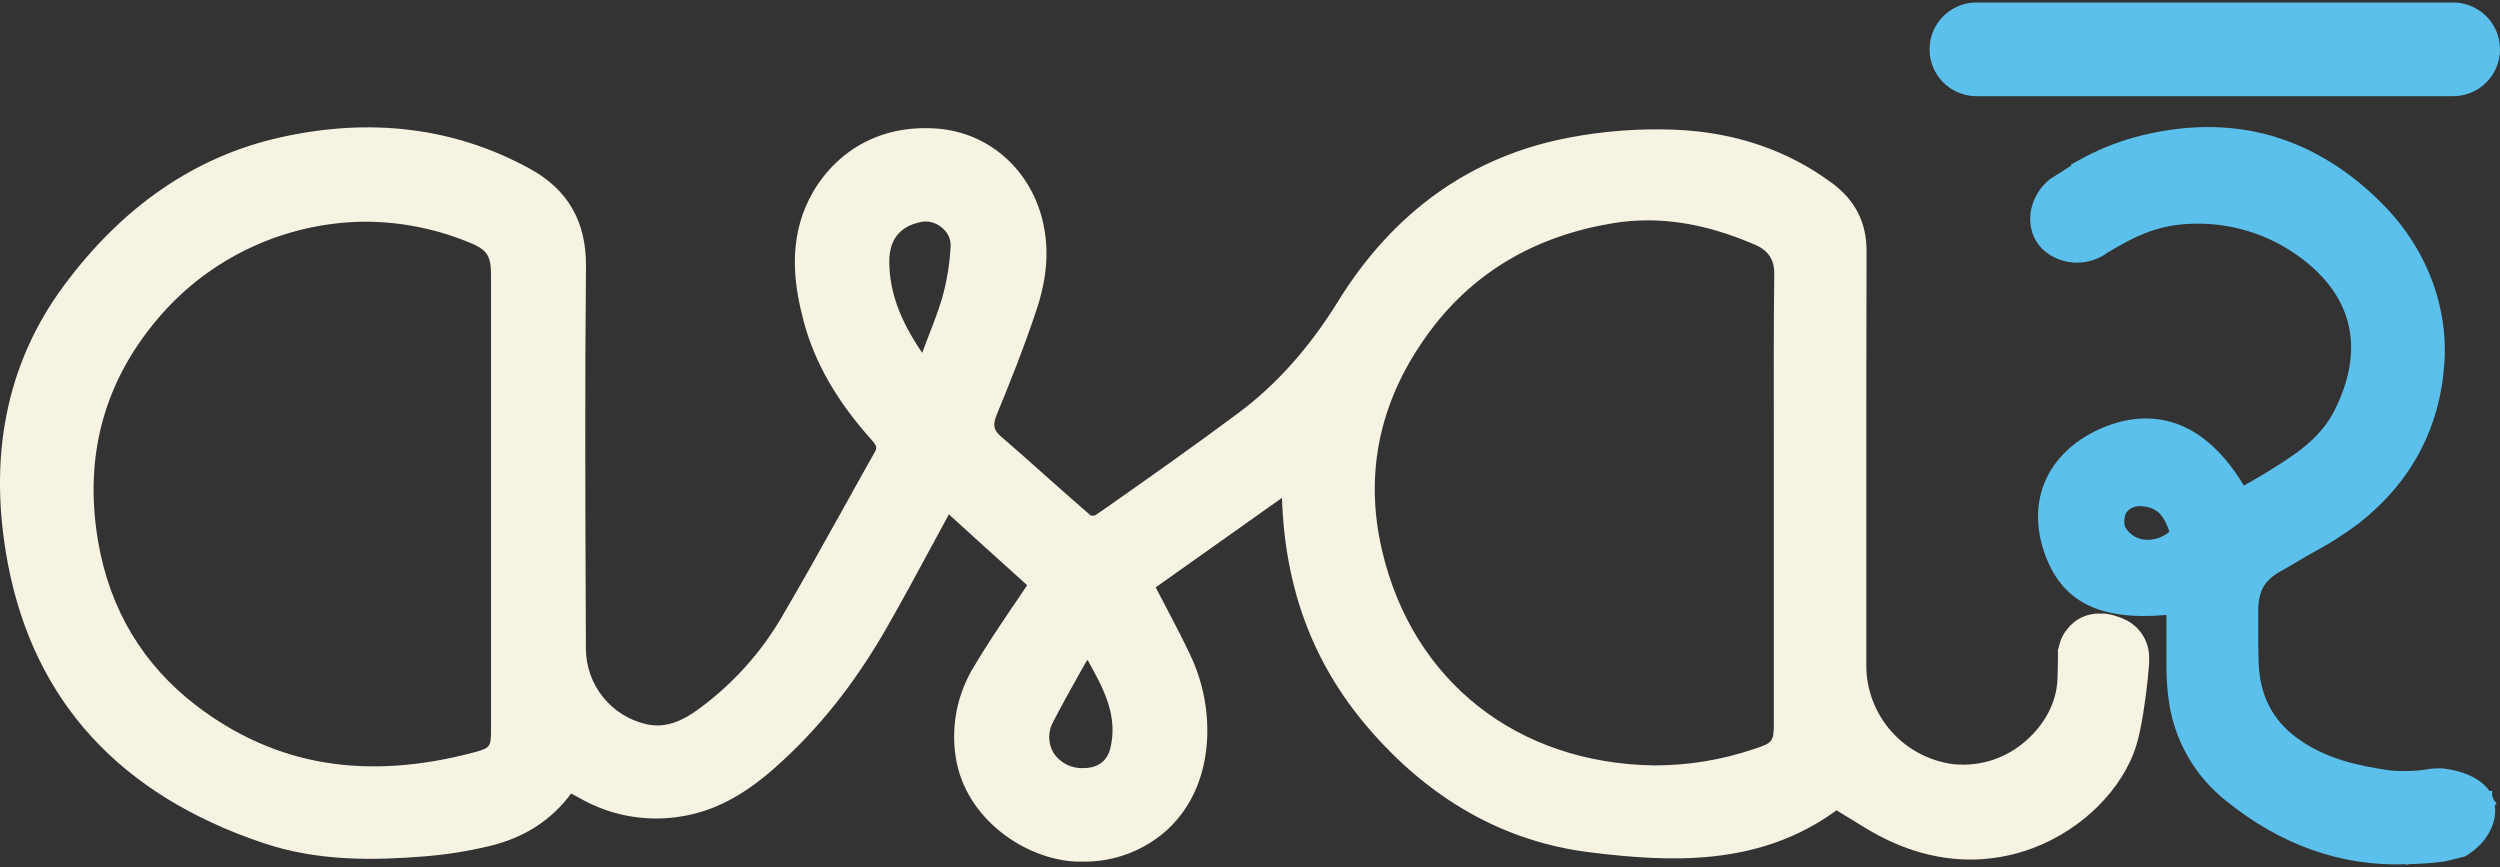
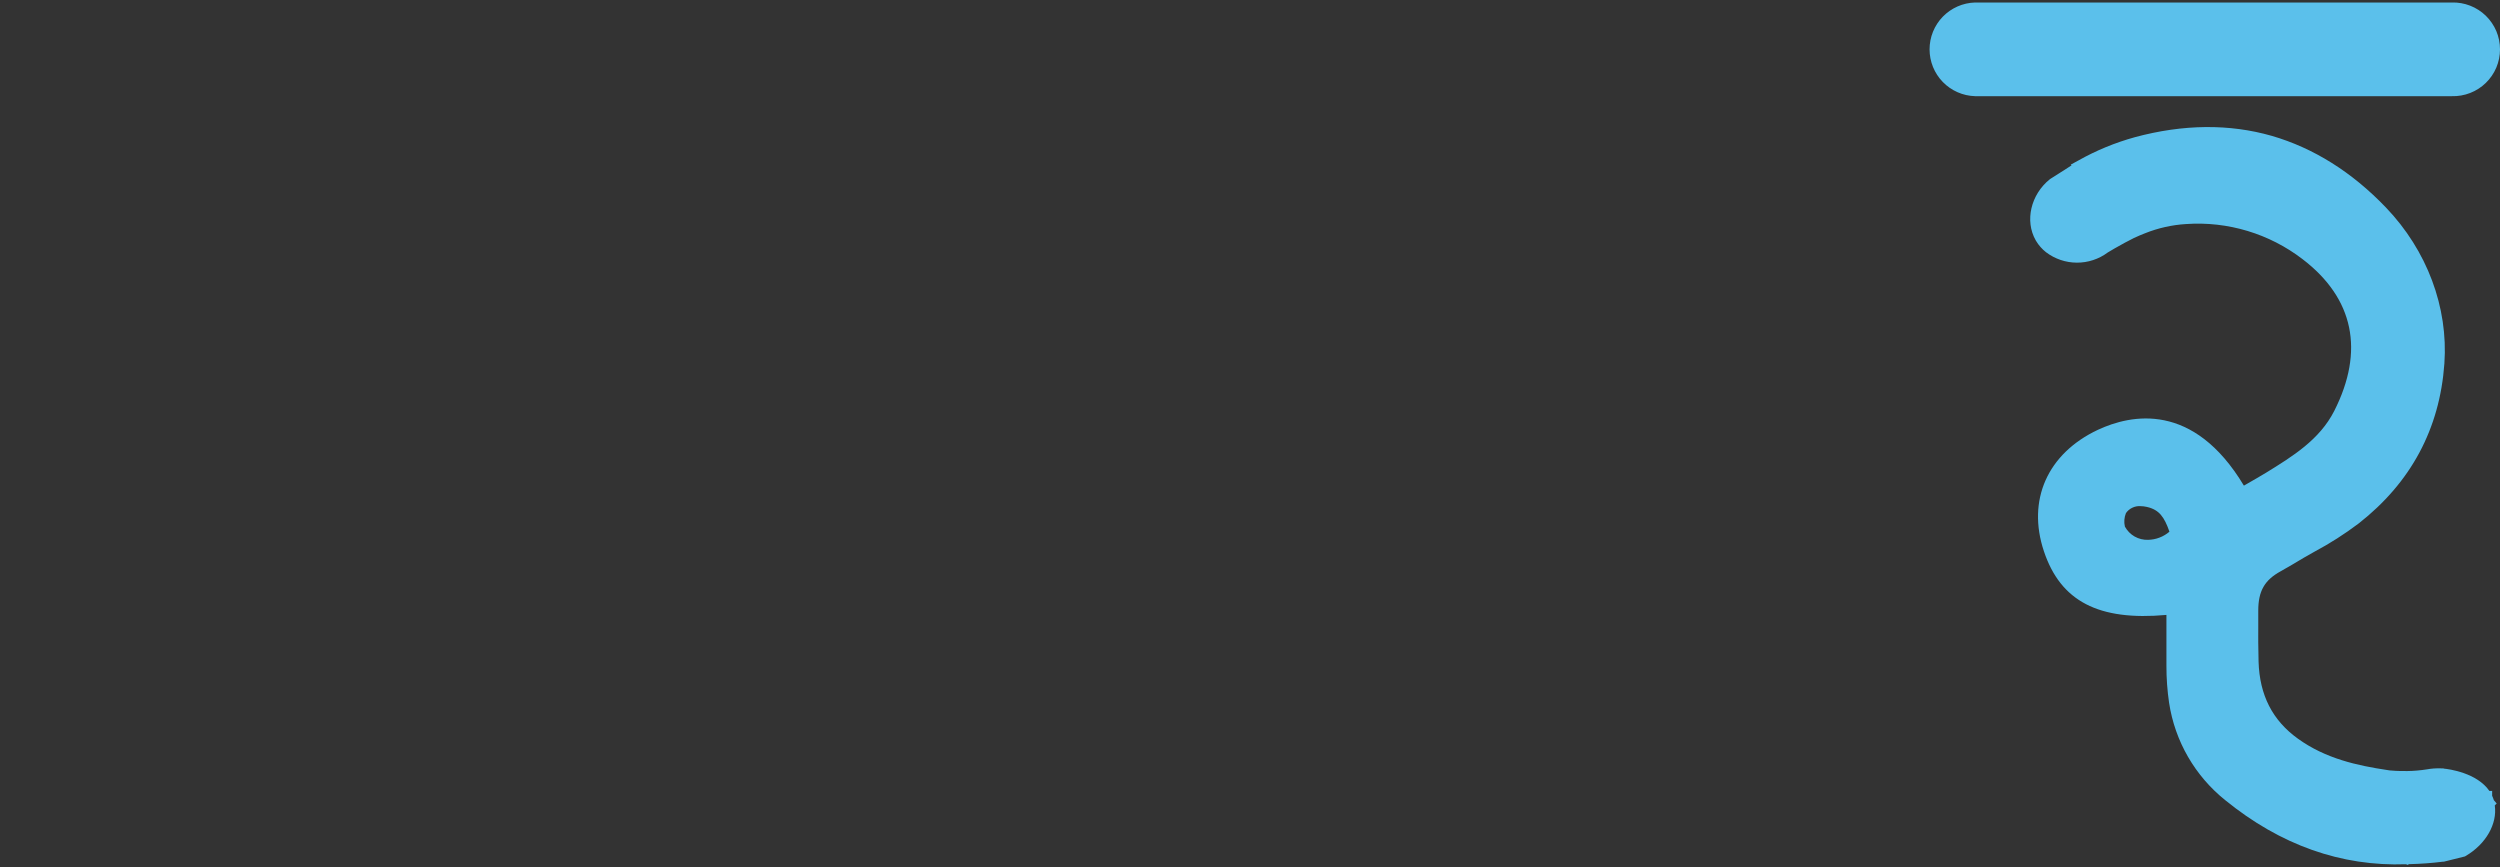
<svg xmlns="http://www.w3.org/2000/svg" width="98" height="34" viewBox="0 0 98 34" fill="none">
  <rect x="0" y="0" width="98" height="34" fill="#333333" stroke="none" />
-   <path d="M83.37 24.321L83.282 24.279L83.231 24.254L83.186 24.235C83.119 24.208 83.052 24.183 82.987 24.163L82.873 24.126L82.764 24.099L82.683 24.081L82.619 24.069C82.588 24.069 82.556 24.058 82.517 24.053H82.485H82.418H82.364C82.016 24.035 81.671 24.131 81.385 24.329L81.363 24.343L81.294 24.398L81.243 24.442L81.227 24.457C81.208 24.472 81.19 24.488 81.174 24.506C81.164 24.515 81.154 24.524 81.145 24.534L81.104 24.576V24.584L81.056 24.642C81.002 24.702 80.954 24.767 80.91 24.834L80.889 24.872L80.857 24.93C80.847 24.948 80.838 24.967 80.829 24.986L80.818 25.009C80.808 25.035 80.796 25.061 80.79 25.079C80.776 25.109 80.765 25.14 80.756 25.172C80.728 25.256 80.706 25.343 80.692 25.431H80.672V25.736C80.672 26.064 80.663 26.359 80.651 26.639C80.618 27.513 80.166 28.387 79.412 29.041C79.032 29.379 78.585 29.635 78.101 29.793C77.616 29.951 77.104 30.007 76.597 29.959C75.645 29.842 74.769 29.382 74.135 28.664C73.502 27.947 73.154 27.022 73.159 26.066C73.159 23.909 73.159 21.752 73.159 19.596C73.159 16.399 73.159 13.094 73.169 9.836C73.169 8.725 72.731 7.855 71.813 7.175C70.076 5.887 68.014 5.184 65.668 5.085C64.265 5.028 62.86 5.134 61.482 5.399C57.666 6.128 54.615 8.301 52.434 11.841C51.332 13.624 50.026 15.086 48.551 16.184C46.882 17.428 45.15 18.649 43.476 19.826L42.934 20.198C42.901 20.21 42.867 20.215 42.833 20.214C42.805 20.214 42.777 20.21 42.75 20.203C42.165 19.699 41.59 19.184 40.996 18.659L40.882 18.557C40.343 18.077 39.785 17.581 39.23 17.101C38.938 16.852 38.908 16.648 39.084 16.227C39.581 15.018 40.155 13.587 40.634 12.138C41.072 10.827 41.137 9.662 40.843 8.541C40.324 6.584 38.732 5.214 36.785 5.045C33.976 4.811 32.256 6.488 31.568 8.135C30.899 9.752 31.179 11.357 31.499 12.575C31.924 14.196 32.807 15.736 34.198 17.28C34.381 17.484 34.376 17.571 34.294 17.717C33.881 18.445 33.465 19.198 33.063 19.921C32.266 21.351 31.442 22.834 30.598 24.266C29.787 25.63 28.71 26.819 27.432 27.762C26.654 28.345 26.01 28.537 25.344 28.39C24.676 28.239 24.078 27.869 23.647 27.338C23.216 26.807 22.977 26.146 22.968 25.463L22.961 23.803C22.943 19.433 22.926 14.904 22.971 10.456C22.987 8.69 22.265 7.431 20.766 6.611C17.824 5 14.529 4.59 10.977 5.388C7.636 6.136 4.773 8.109 2.468 11.246C0.246 14.272 -0.481 17.921 0.308 22.091C1.331 27.481 4.703 31.168 10.343 33.054C12.51 33.782 14.735 33.721 16.626 33.571C17.487 33.503 18.342 33.368 19.183 33.166C20.549 32.841 21.625 32.147 22.387 31.105C22.492 31.159 22.591 31.211 22.692 31.268C24.021 32.042 25.598 32.278 27.097 31.927C28.212 31.672 29.255 31.089 30.38 30.093C32.063 28.605 33.489 26.821 34.742 24.636C35.358 23.562 35.959 22.451 36.539 21.377L37.196 20.163C38.219 21.092 39.242 22.021 40.264 22.939C40.071 23.23 39.879 23.522 39.68 23.803C39.154 24.585 38.657 25.323 38.194 26.104C37.532 27.169 37.272 28.434 37.463 29.672C37.832 32.109 40.213 33.701 42.21 33.776C42.282 33.776 42.357 33.776 42.424 33.776C43.655 33.798 44.849 33.35 45.761 32.525C46.732 31.623 47.273 30.353 47.324 28.852C47.357 27.75 47.127 26.657 46.652 25.662C46.337 24.993 45.986 24.327 45.647 23.683C45.532 23.465 45.416 23.246 45.302 23.025L46.519 22.163L50.254 19.516C50.366 23.05 51.462 25.986 53.601 28.495C56.032 31.345 58.976 33.002 62.348 33.414C65.417 33.79 68.941 33.996 71.991 31.765L72.347 31.98L73.059 32.417C75.821 34.125 78.189 33.81 79.69 33.246C81.632 32.518 83.226 30.924 83.751 29.194C83.96 28.503 84.111 27.376 84.19 26.627L84.245 26.026V25.997C84.25 25.93 84.25 25.864 84.245 25.798C84.251 25.495 84.173 25.197 84.018 24.936C83.864 24.675 83.639 24.462 83.37 24.321ZM69.534 17.201C69.534 18 69.534 18.797 69.534 19.595V28.334C69.534 29.074 69.496 29.124 68.722 29.373C67.47 29.794 66.157 30.007 64.837 30.004C59.464 29.922 55.382 26.701 54.181 21.6C53.45 18.493 54.102 15.568 56.112 12.907C57.818 10.648 60.203 9.251 63.208 8.753C63.666 8.676 64.129 8.638 64.594 8.638C65.947 8.638 67.342 8.959 68.831 9.609C69.325 9.828 69.562 10.192 69.55 10.758C69.525 12.907 69.532 15.092 69.534 17.201ZM36.296 13.442C36.245 13.571 36.195 13.701 36.15 13.832C35.264 12.531 34.866 11.424 34.86 10.253C34.86 9.357 35.307 8.828 36.207 8.683C36.241 8.68 36.276 8.68 36.311 8.683C36.548 8.692 36.774 8.786 36.948 8.946C37.048 9.029 37.128 9.132 37.183 9.249C37.238 9.366 37.267 9.494 37.266 9.624C37.233 10.321 37.121 11.013 36.932 11.685C36.758 12.263 36.534 12.831 36.296 13.442ZM43.528 29.319C43.373 29.973 42.864 30.11 42.462 30.11C42.231 30.12 42.002 30.069 41.797 29.963C41.592 29.858 41.418 29.7 41.293 29.507C41.185 29.32 41.129 29.108 41.129 28.893C41.129 28.678 41.185 28.466 41.293 28.279C41.607 27.67 41.949 27.06 42.279 26.468C42.389 26.273 42.5 26.077 42.608 25.886H42.642C43.264 26.996 43.831 28.058 43.528 29.323V29.319ZM19.248 19.721V28.607C19.248 29.27 19.213 29.319 18.629 29.481C14.368 30.623 10.792 30.026 7.691 27.656C5.603 26.053 4.31 23.903 3.85 21.246C3.238 17.705 4.176 14.591 6.638 11.988C7.636 10.95 8.832 10.124 10.157 9.557C11.482 8.991 12.908 8.696 14.349 8.69C15.711 8.698 17.06 8.965 18.322 9.475C19.092 9.777 19.248 9.998 19.248 10.786V19.721Z" fill="#F7F3E3" />
  <path d="M77.423 3.77H96.112C96.358 3.777 96.602 3.734 96.831 3.645C97.059 3.556 97.268 3.422 97.444 3.251C97.62 3.08 97.76 2.875 97.856 2.649C97.951 2.423 98 2.18 98 1.934C98 1.689 97.951 1.446 97.856 1.219C97.76 0.993 97.62 0.789 97.444 0.617C97.268 0.446 97.059 0.312 96.831 0.223C96.602 0.134 96.358 0.091 96.112 0.098H77.423C76.945 0.112 76.492 0.311 76.158 0.654C75.825 0.997 75.639 1.456 75.639 1.934C75.639 2.412 75.825 2.872 76.158 3.214C76.492 3.557 76.945 3.756 77.423 3.77Z" fill="#5BC0EB" />
  <path d="M97.759 31.367C97.74 31.308 97.718 31.25 97.692 31.194V31.004H97.584C97.094 30.295 96.005 30.148 95.79 30.129V30.12H95.686C95.499 30.113 95.311 30.126 95.126 30.16C94.874 30.2 94.62 30.222 94.365 30.225C94.16 30.225 93.958 30.225 93.759 30.206H93.745C93.694 30.206 93.641 30.195 93.591 30.187C92.41 30.011 91.166 29.741 90.078 28.956C89.081 28.239 88.576 27.251 88.536 25.94C88.52 25.418 88.522 24.907 88.524 24.414C88.524 24.253 88.524 24.094 88.524 23.937C88.524 23.174 88.768 22.742 89.399 22.396C89.485 22.348 89.786 22.176 89.87 22.125C90.162 21.943 90.454 21.782 90.728 21.626C91.332 21.304 91.91 20.934 92.457 20.522C94.507 18.918 95.638 16.811 95.82 14.25C95.975 12.044 95.139 9.815 93.529 8.135C92.192 6.739 90.687 5.801 89.055 5.326C87.389 4.849 85.583 4.866 83.687 5.378C82.912 5.592 82.167 5.899 81.467 6.294L81.175 6.453L81.204 6.482L80.921 6.665L80.377 7.01L80.354 7.026C79.606 7.626 79.366 8.656 79.798 9.417L79.817 9.449C79.918 9.617 80.049 9.765 80.204 9.887C80.552 10.151 80.977 10.295 81.414 10.296C81.851 10.298 82.276 10.157 82.626 9.896L82.898 9.735C83.044 9.651 83.176 9.578 83.299 9.512C83.421 9.446 83.535 9.387 83.648 9.331C83.793 9.263 83.939 9.201 84.085 9.144C84.597 8.939 85.139 8.817 85.69 8.783C87.331 8.668 88.958 9.159 90.263 10.161C92.27 11.696 92.697 13.754 91.5 16.113C90.928 17.237 89.866 17.892 88.838 18.525C88.593 18.671 88.337 18.824 88.089 18.963L87.961 19.037C85.978 15.732 83.534 16.244 82.237 16.849C80.259 17.781 79.45 19.608 80.123 21.615C80.778 23.571 82.266 24.345 84.924 24.105C84.924 24.229 84.924 24.354 84.924 24.478C84.924 24.968 84.924 25.474 84.924 25.975V26.099C84.923 26.584 84.958 27.069 85.028 27.549C85.256 29.054 86.043 30.417 87.232 31.369C89.393 33.127 91.781 33.971 94.319 33.878L94.373 33.904L94.434 33.875C94.882 33.865 95.328 33.833 95.772 33.777H95.803L96.042 33.717L96.626 33.572L96.656 33.554C97.45 33.089 97.9 32.291 97.795 31.573L97.87 31.497L97.759 31.367ZM85.042 20.842C84.81 21.041 84.516 21.154 84.211 21.161C84.025 21.169 83.841 21.124 83.679 21.033C83.518 20.941 83.385 20.806 83.296 20.643C83.254 20.466 83.269 20.28 83.338 20.112C83.401 20.022 83.487 19.95 83.586 19.903C83.685 19.855 83.795 19.834 83.904 19.841C83.99 19.841 84.076 19.852 84.16 19.872C84.642 19.982 84.841 20.267 85.042 20.842Z" fill="#5BC0EB" />
</svg>